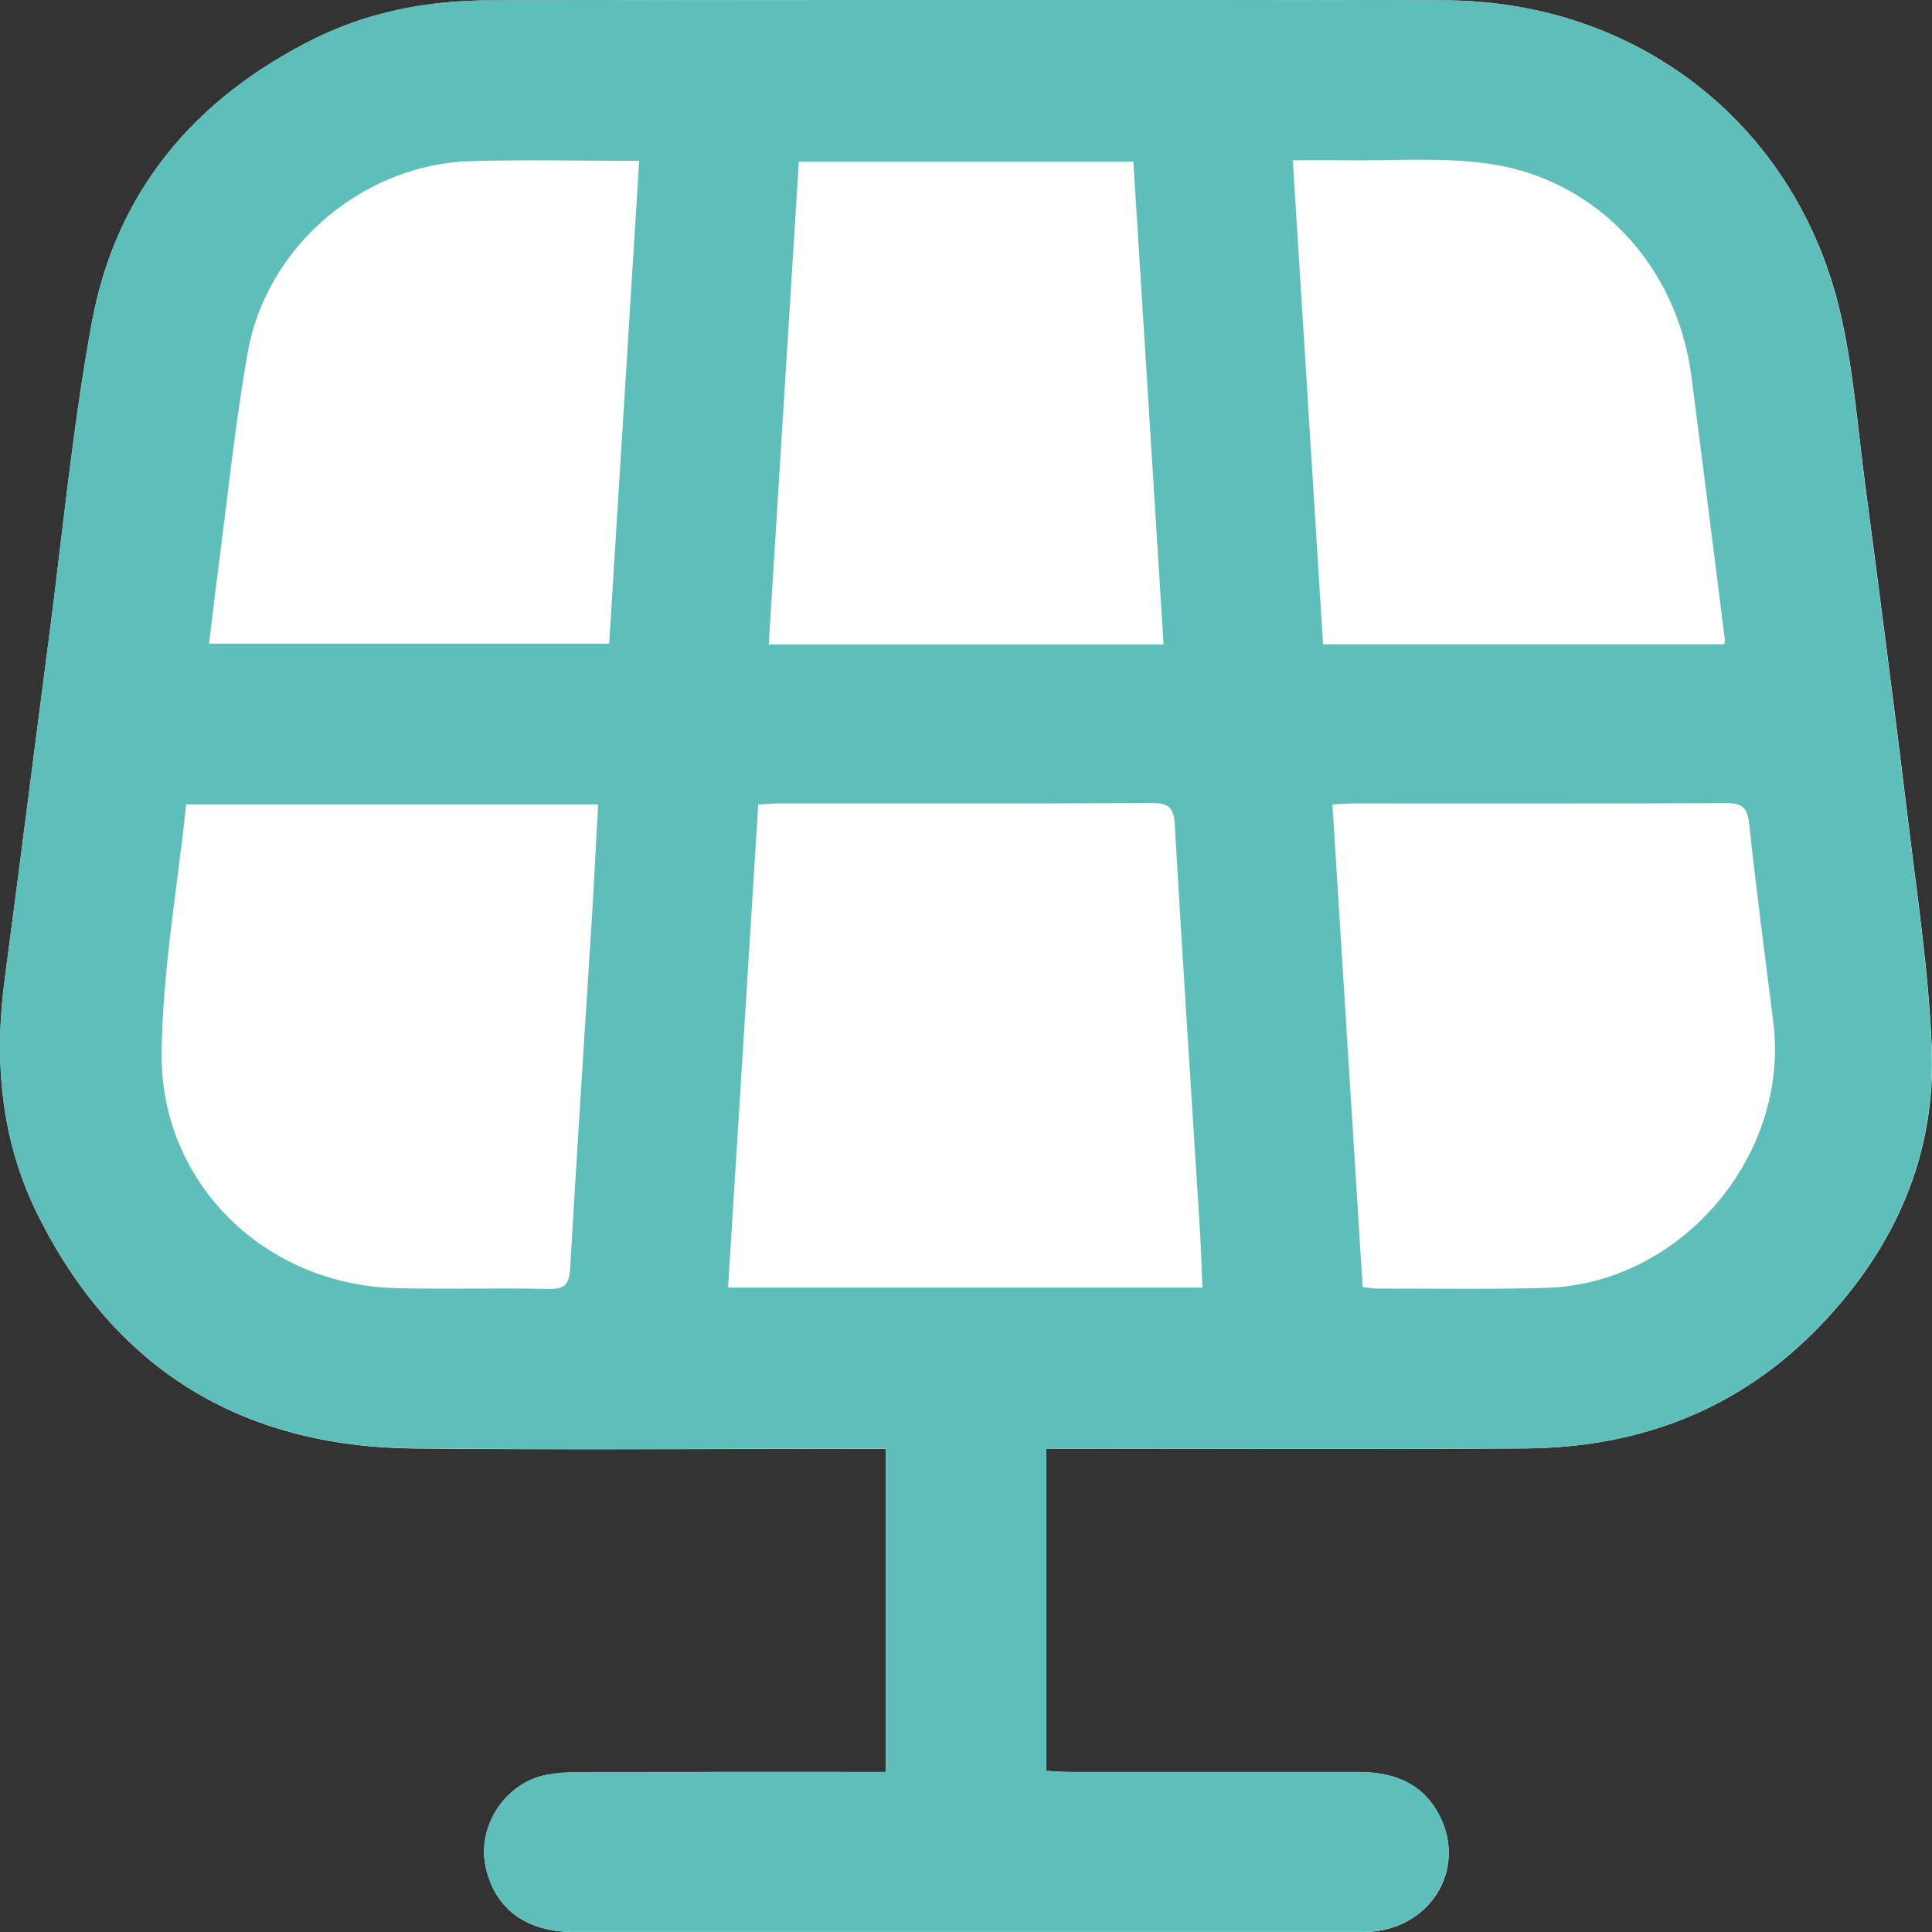
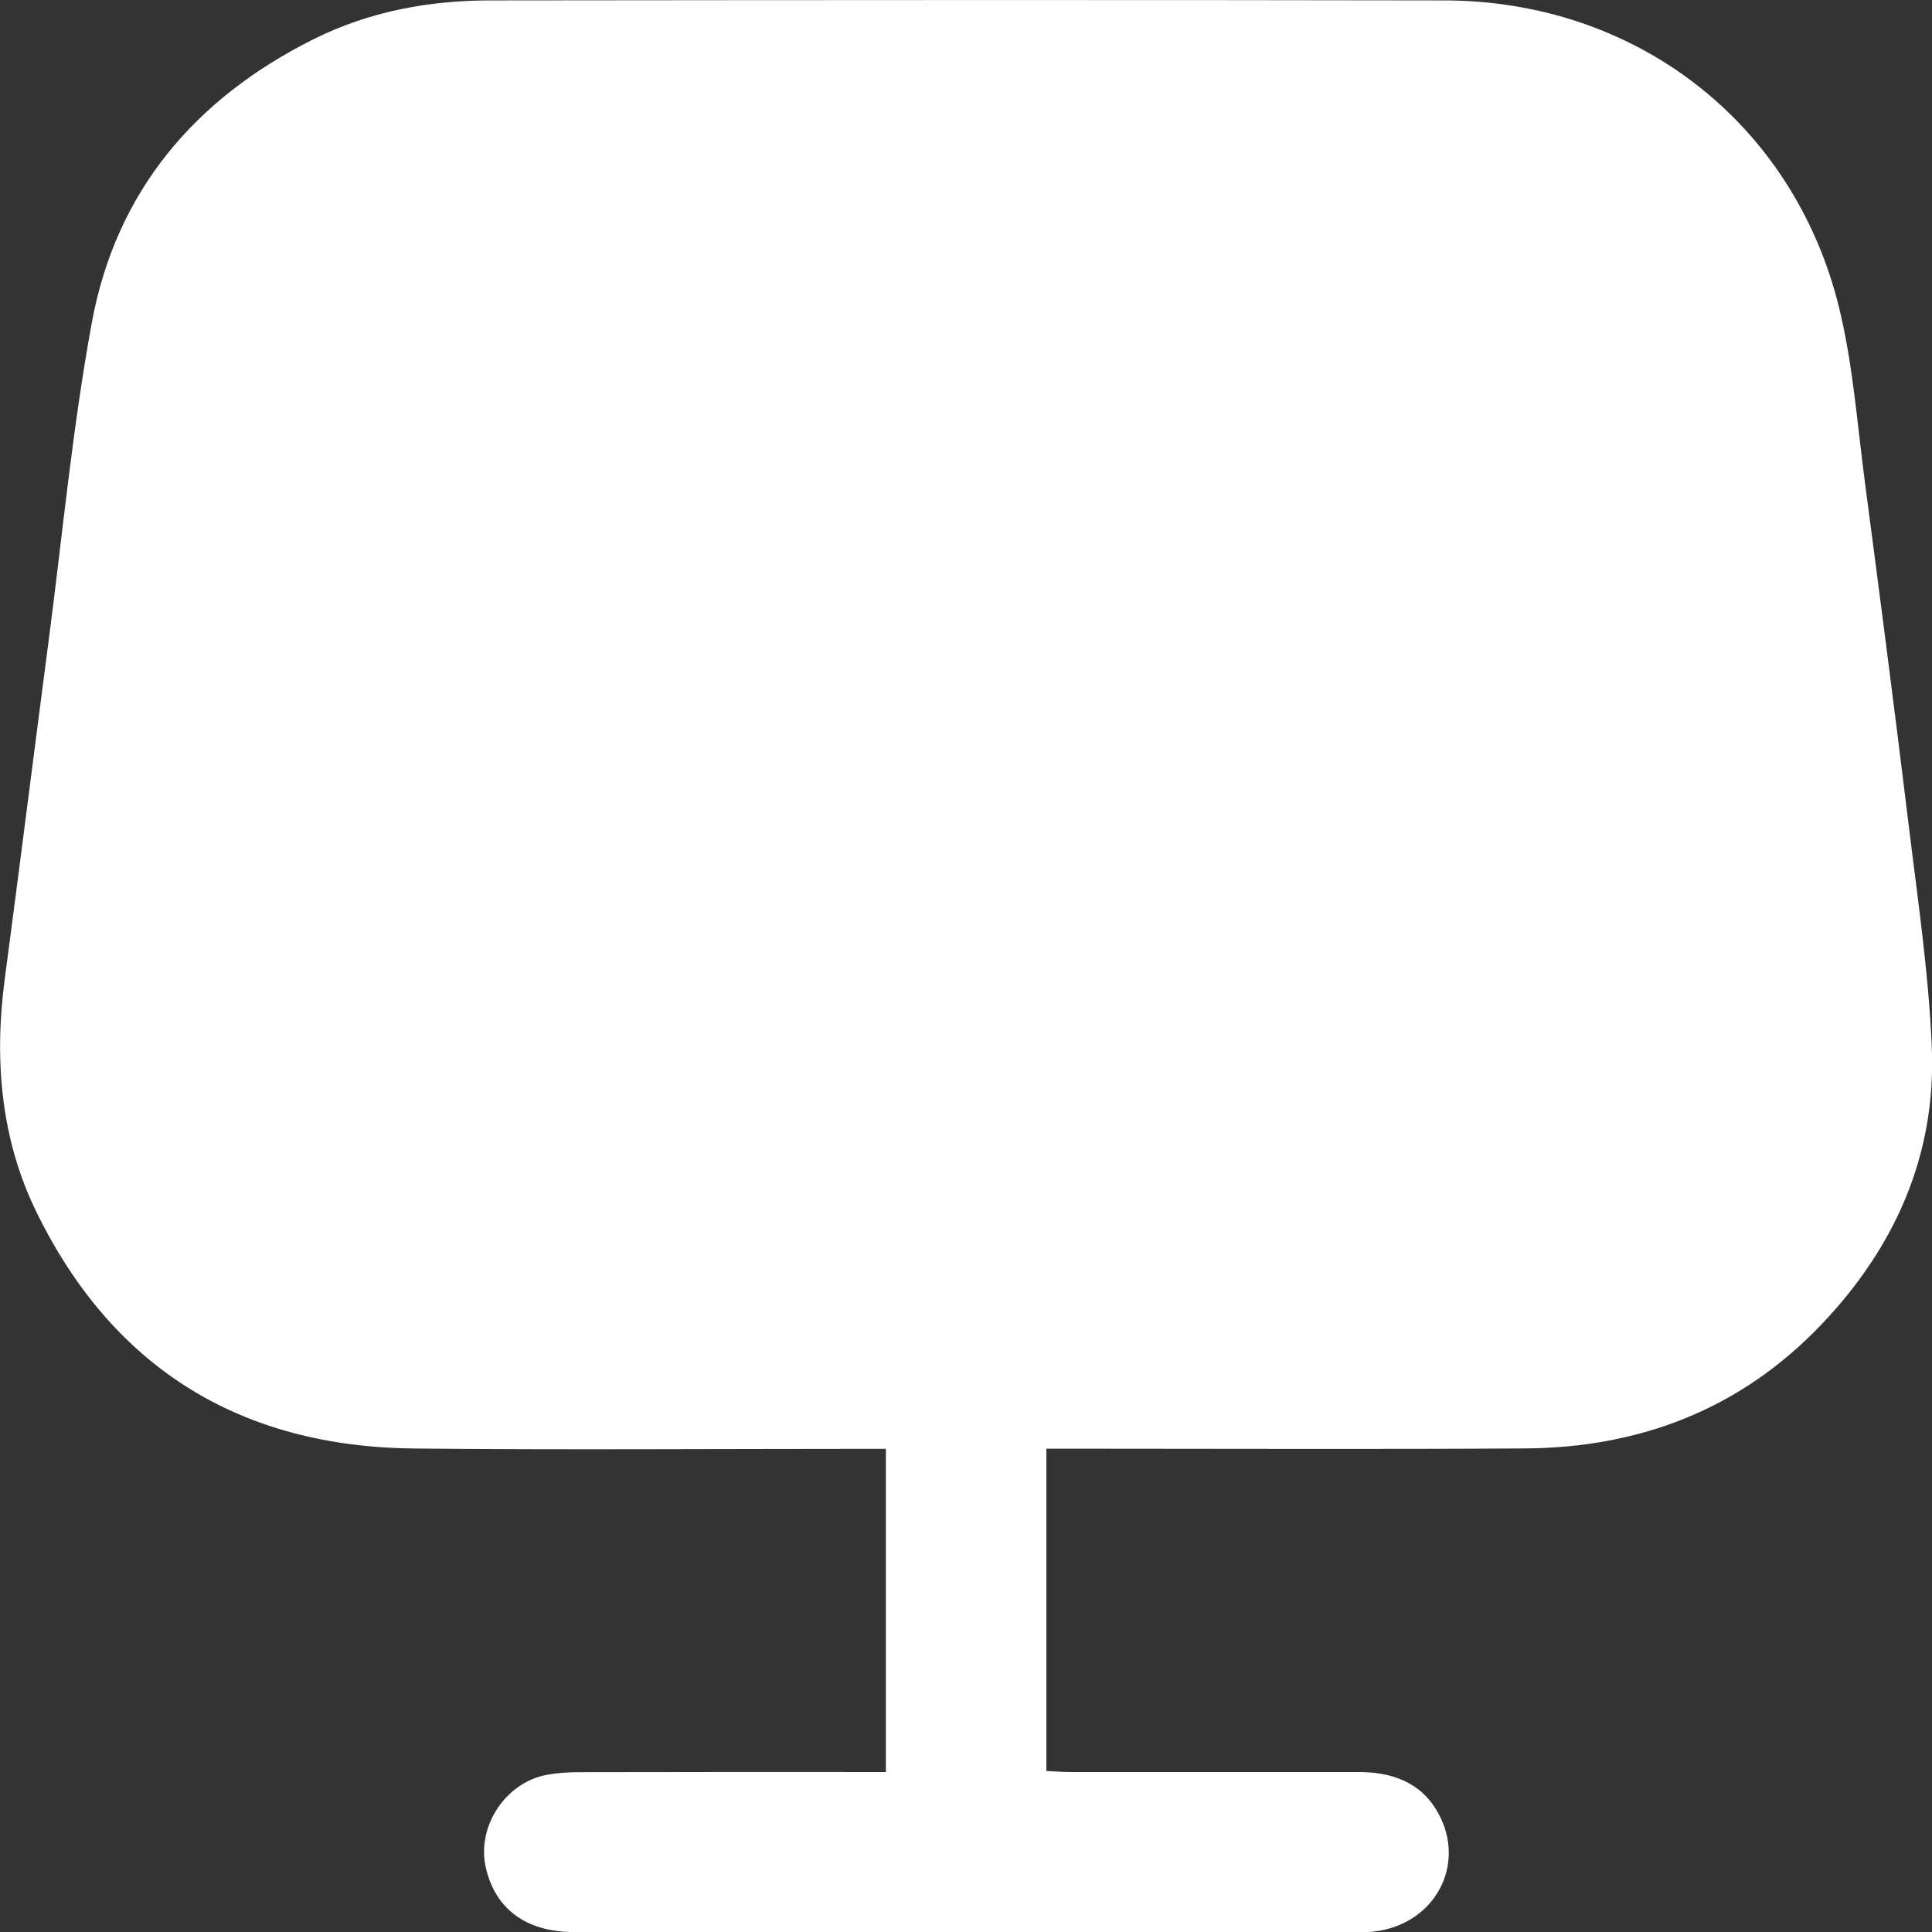
<svg xmlns="http://www.w3.org/2000/svg" width="48" height="48" viewBox="0 0 48 48" fill="none">
  <rect x="0" y="0" width="48" height="48" fill="#333333" stroke="none" />
  <g id="Recurso 3 10" clip-path="url(#clip0_359_2267)">
    <g id="Capa 1">
      <g id="Group">
        <path id="Vector" d="M25.996 35.992H26.573C30.344 35.992 34.112 36.009 37.883 35.986C40.747 35.969 43.244 35.009 45.243 32.916C47.083 30.991 48.108 28.691 47.995 26.014C47.916 24.147 47.637 22.287 47.412 20.429C47.069 17.609 46.703 14.791 46.332 11.973C46.141 10.519 46.035 9.04 45.687 7.624C44.551 3.036 40.638 0.019 35.884 0.01C27.985 -0.005 20.085 0.002 12.187 0.01C10.652 0.01 9.168 0.286 7.784 0.977C4.835 2.452 2.88 4.761 2.281 8.018C1.802 10.626 1.554 13.275 1.21 15.907C0.843 18.708 0.491 21.513 0.119 24.314C-0.148 26.328 0.015 28.299 0.912 30.127C2.814 34.004 5.988 35.947 10.295 35.988C14.016 36.024 17.74 35.996 21.463 35.996H22.009V44.025C21.793 44.025 21.608 44.025 21.424 44.025C19.077 44.025 16.732 44.023 14.385 44.029C14.12 44.029 13.853 44.047 13.593 44.094C12.568 44.279 11.85 45.359 12.064 46.371C12.288 47.42 13.065 48 14.263 48.002C20.755 48.002 27.246 48.002 33.738 48.002C33.862 48.002 33.988 48.004 34.112 47.991C35.634 47.833 36.456 46.336 35.724 45.032C35.293 44.266 34.571 44.025 33.74 44.025C31.346 44.025 28.954 44.025 26.56 44.025C26.379 44.025 26.197 44.008 25.997 43.999V35.996L25.996 35.992Z" fill="white" />
-         <path id="Vector_2" d="M25.996 35.991V43.994C26.195 44.004 26.375 44.019 26.558 44.021C28.952 44.021 31.344 44.021 33.738 44.021C34.567 44.021 35.291 44.261 35.722 45.028C36.453 46.331 35.632 47.829 34.11 47.986C33.986 48 33.86 47.998 33.736 47.998C27.244 47.998 20.753 47.998 14.261 47.998C13.063 47.998 12.286 47.417 12.062 46.367C11.846 45.355 12.565 44.274 13.591 44.09C13.851 44.043 14.12 44.024 14.383 44.024C16.73 44.019 19.075 44.021 21.422 44.021C21.606 44.021 21.791 44.021 22.007 44.021V35.991H21.462C17.738 35.991 14.016 36.019 10.293 35.984C5.986 35.942 2.812 34 0.91 30.122C0.013 28.294 -0.15 26.323 0.117 24.31C0.489 21.509 0.841 18.706 1.208 15.903C1.552 13.271 1.8 10.622 2.28 8.014C2.878 4.756 4.833 2.448 7.782 0.973C9.166 0.283 10.65 0.009 12.185 0.007C20.083 0.002 27.983 -0.008 35.882 0.007C40.636 0.017 44.549 3.034 45.681 7.623C46.031 9.04 46.137 10.518 46.327 11.972C46.697 14.789 47.064 17.607 47.406 20.428C47.632 22.286 47.91 24.146 47.989 26.014C48.102 28.691 47.079 30.99 45.238 32.916C43.239 35.007 40.741 35.969 37.877 35.986C34.106 36.008 30.338 35.991 26.567 35.991H25.99H25.996ZM29.873 31.988C29.851 31.464 29.838 30.981 29.808 30.502C29.599 27.165 29.379 23.831 29.187 20.494C29.163 20.069 29.044 19.949 28.619 19.951C25.523 19.968 22.428 19.96 19.333 19.962C19.18 19.962 19.03 19.977 18.838 19.989C18.588 24 18.338 27.979 18.088 31.99H29.873V31.988ZM33.856 31.978C34.016 31.993 34.123 32.014 34.229 32.014C35.62 32.012 37.012 32.037 38.402 31.997C41.759 31.905 44.474 28.713 44.057 25.39C43.85 23.748 43.634 22.108 43.457 20.464C43.413 20.06 43.282 19.951 42.883 19.953C39.788 19.968 36.694 19.962 33.599 19.962C33.446 19.962 33.296 19.977 33.104 19.987C33.354 23.994 33.602 27.962 33.855 31.978H33.856ZM4.625 19.987C4.408 22.046 4.042 24.088 4.015 26.134C3.972 29.393 6.575 31.918 9.834 32.003C11.1 32.035 12.365 31.995 13.631 32.023C14.05 32.033 14.144 31.89 14.167 31.494C14.328 28.642 14.52 25.79 14.697 22.94C14.757 21.965 14.806 20.988 14.861 19.985H4.625V19.987ZM32.119 3.982C32.374 8.055 32.623 12.033 32.871 16.008H42.836C42.846 15.95 42.857 15.918 42.853 15.887C42.577 13.706 42.306 11.523 42.022 9.342C41.663 6.588 39.66 4.437 36.958 4.063C35.79 3.902 34.586 3.999 33.399 3.982C32.997 3.977 32.596 3.982 32.119 3.982ZM5.193 15.991H15.135C15.385 11.97 15.632 7.993 15.88 3.996C14.421 3.996 13.061 3.964 11.703 4.003C9.033 4.078 6.627 6.102 6.157 8.745C5.832 10.571 5.648 12.421 5.405 14.261C5.33 14.828 5.266 15.397 5.194 15.991H5.193ZM28.909 16.01C28.657 11.978 28.408 8.007 28.158 4.018H19.846C19.596 8.033 19.348 12.014 19.099 16.01H28.91H28.909Z" fill="#5EBEB9" />
      </g>
    </g>
  </g>
  <defs>
    <clipPath id="clip0_359_2267">
      <rect width="48" height="48" fill="white" />
    </clipPath>
  </defs>
</svg>